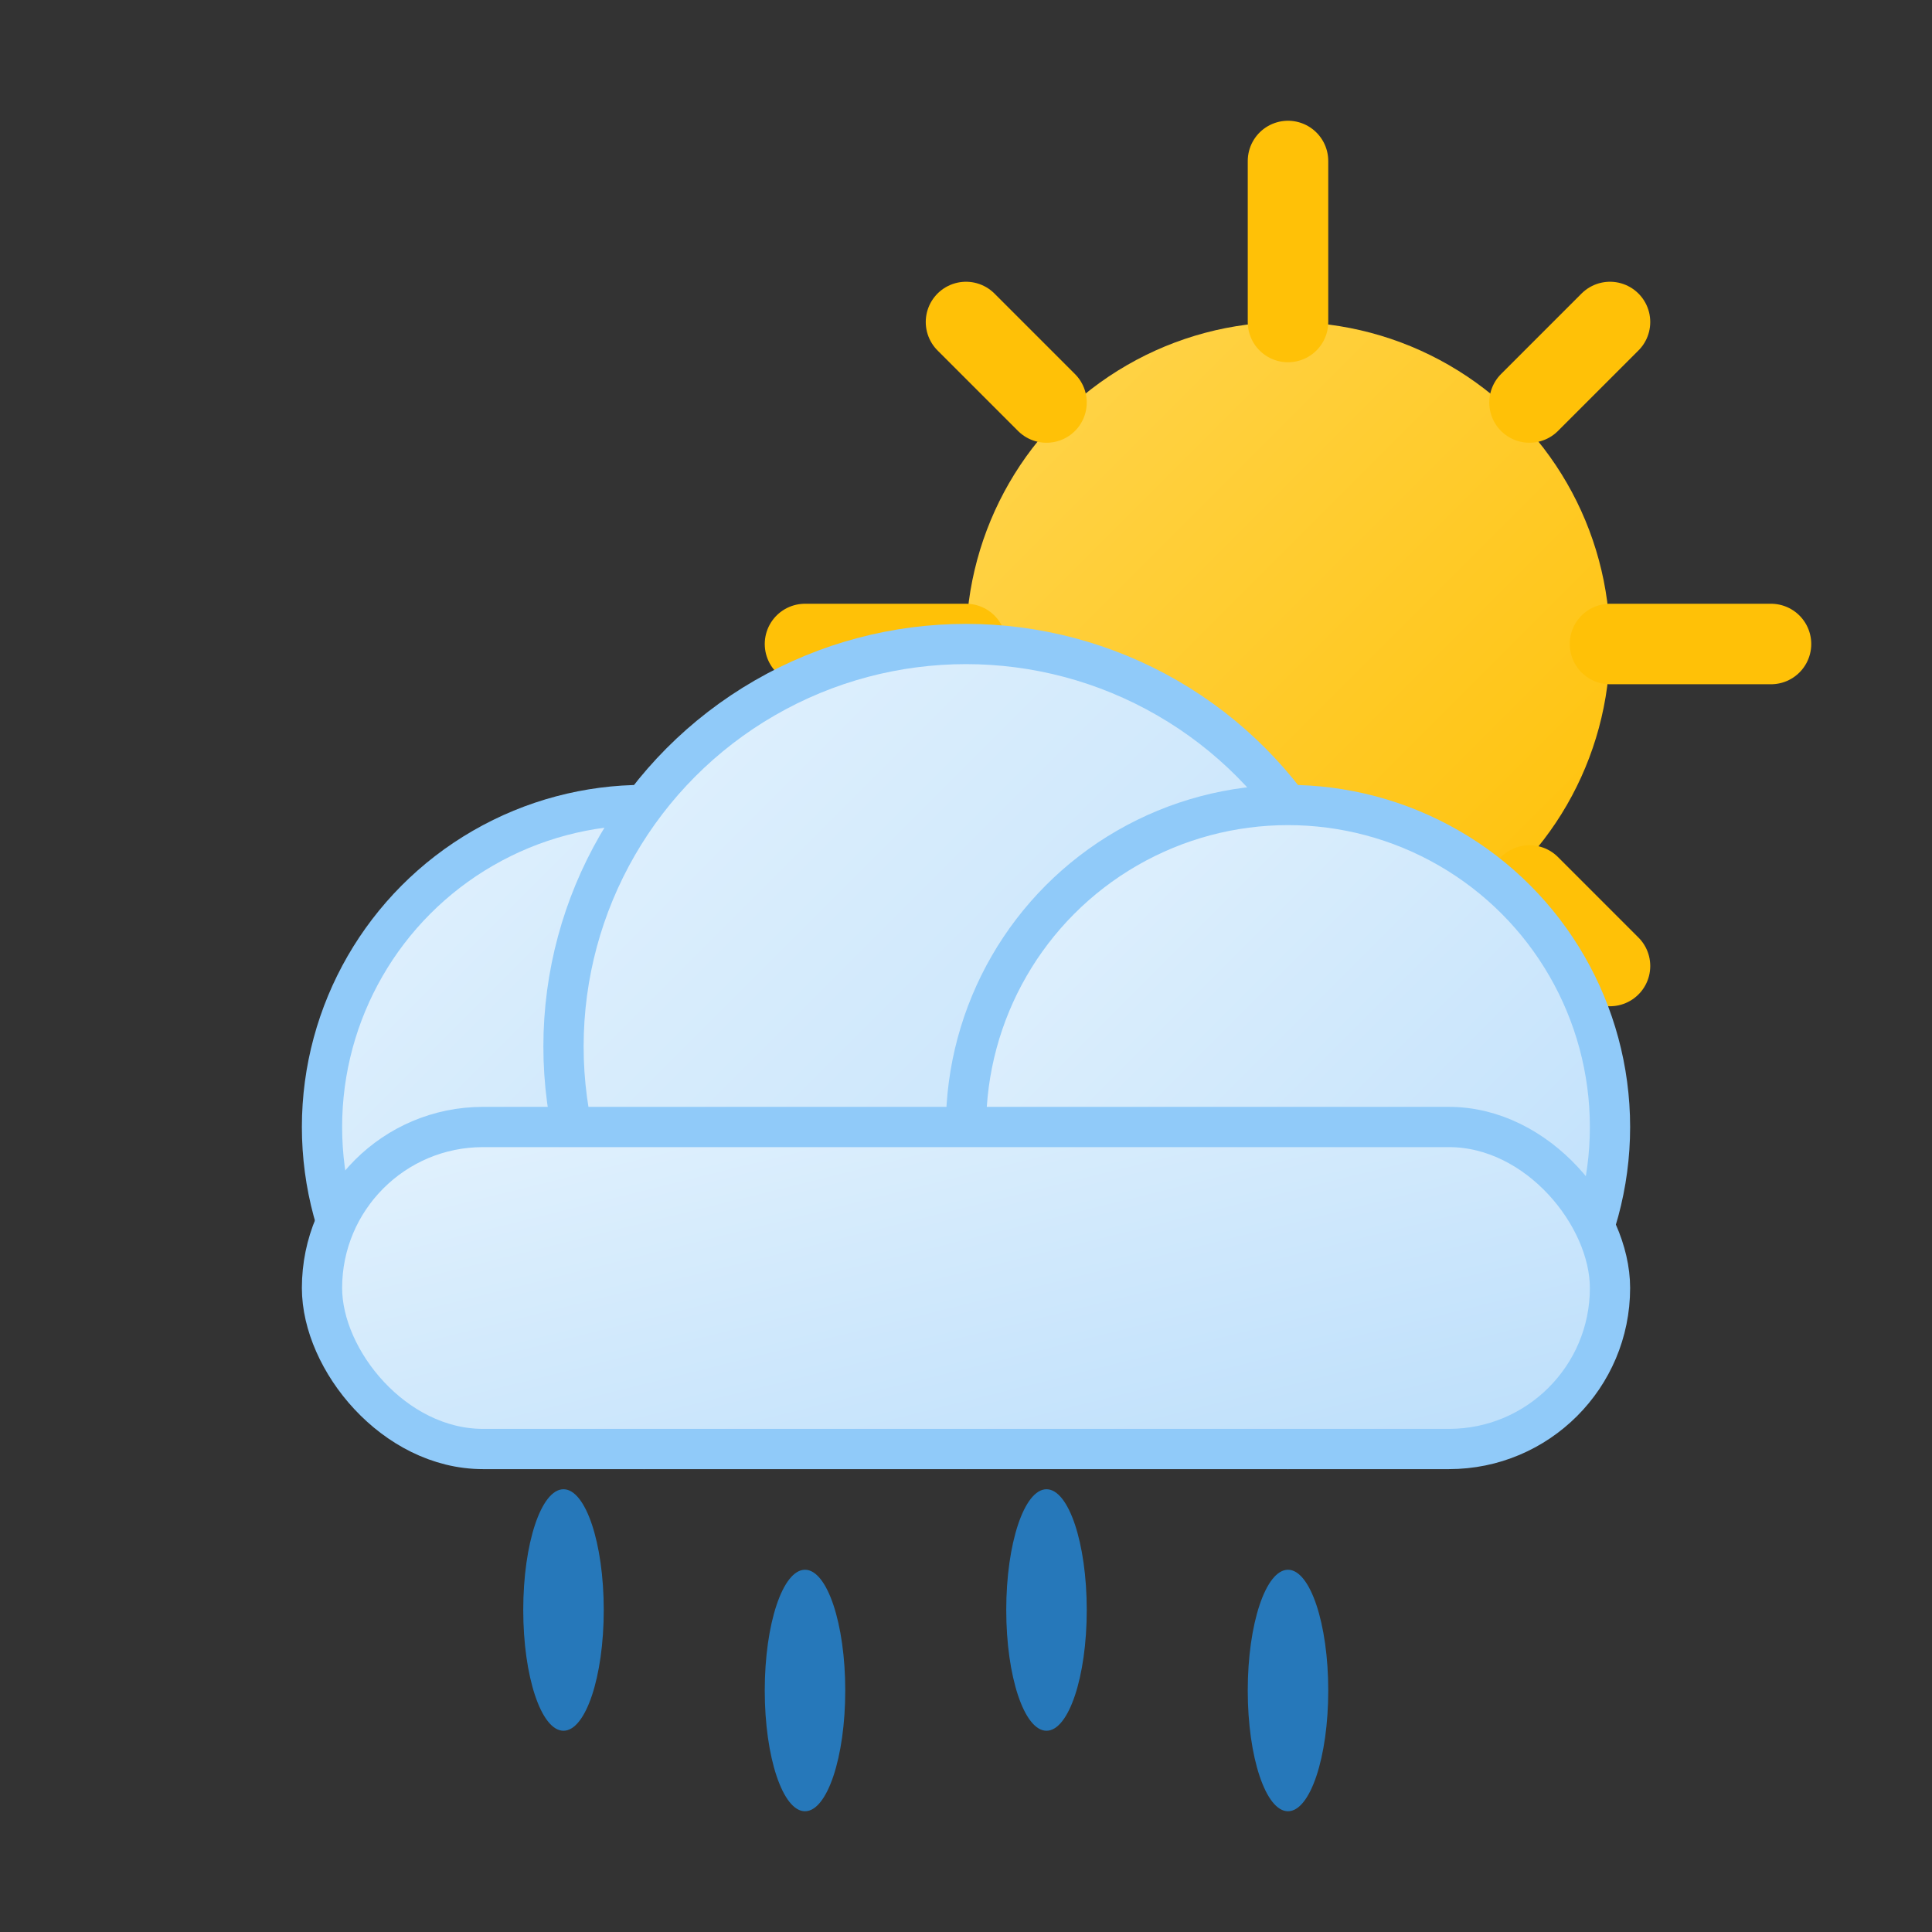
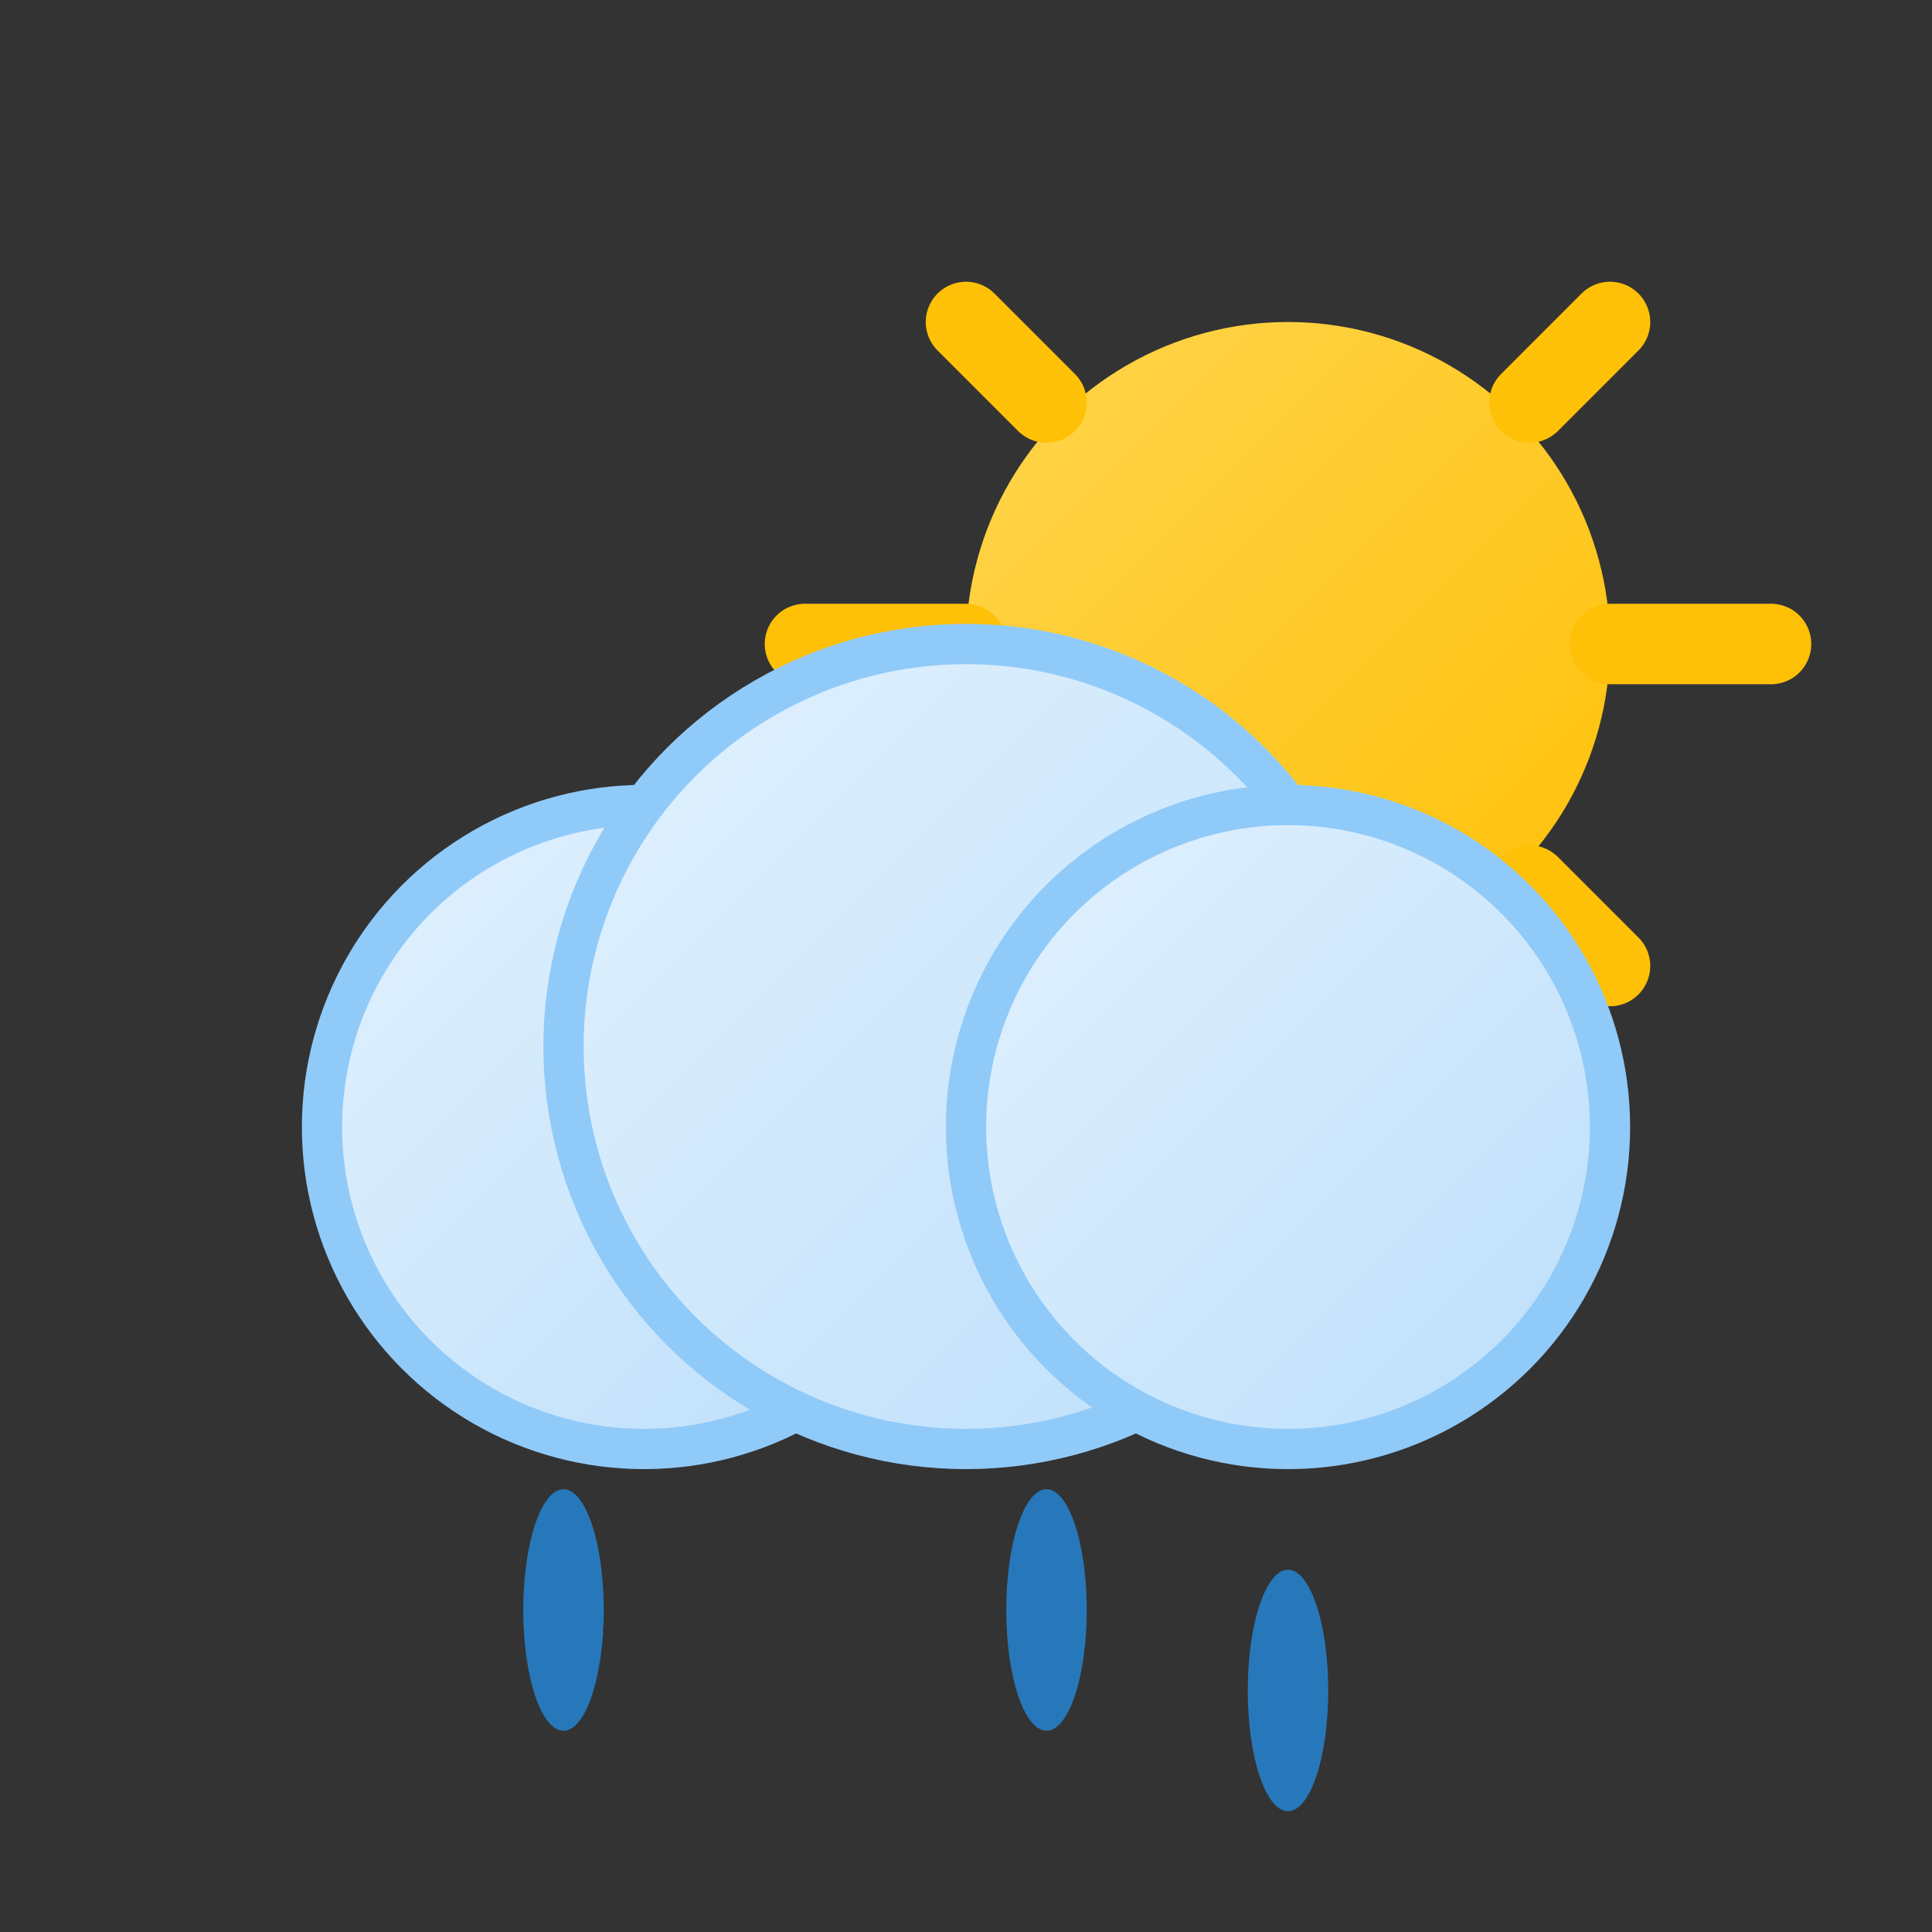
<svg xmlns="http://www.w3.org/2000/svg" width="48" height="48" viewBox="0 0 48 48">
  <rect x="0" y="0" width="48" height="48" fill="#333333" stroke="none" />
  <defs>
    <linearGradient id="cloudGradient" x1="0%" y1="0%" x2="100%" y2="100%">
      <stop offset="0%" style="stop-color:#E3F2FD;stop-opacity:1" />
      <stop offset="100%" style="stop-color:#BBDEFB;stop-opacity:1" />
    </linearGradient>
    <linearGradient id="sunGradient" x1="0%" y1="0%" x2="100%" y2="100%">
      <stop offset="0%" style="stop-color:#FFD54F;stop-opacity:1" />
      <stop offset="100%" style="stop-color:#FFC107;stop-opacity:1" />
    </linearGradient>
  </defs>
  <circle cx="32" cy="16" r="8" fill="url(#sunGradient)" />
  <g stroke="#FFC107" stroke-width="2" stroke-linecap="round">
-     <line x1="32" y1="4" x2="32" y2="8" />
    <line x1="40" y1="8" x2="38" y2="10" />
    <line x1="44" y1="16" x2="40" y2="16" />
    <line x1="40" y1="24" x2="38" y2="22" />
-     <line x1="24" y1="24" x2="26" y2="22" />
    <line x1="20" y1="16" x2="24" y2="16" />
    <line x1="24" y1="8" x2="26" y2="10" />
  </g>
  <g fill="url(#cloudGradient)" stroke="#90CAF9" stroke-width="1">
    <circle cx="16" cy="28" r="8" />
    <circle cx="24" cy="26" r="10" />
    <circle cx="32" cy="28" r="8" />
-     <rect x="8" y="28" width="32" height="8" rx="4" />
  </g>
  <g fill="#2196F3" opacity="0.7">
    <ellipse cx="14" cy="40" rx="1" ry="3" />
-     <ellipse cx="20" cy="42" rx="1" ry="3" />
    <ellipse cx="26" cy="40" rx="1" ry="3" />
    <ellipse cx="32" cy="42" rx="1" ry="3" />
  </g>
</svg>